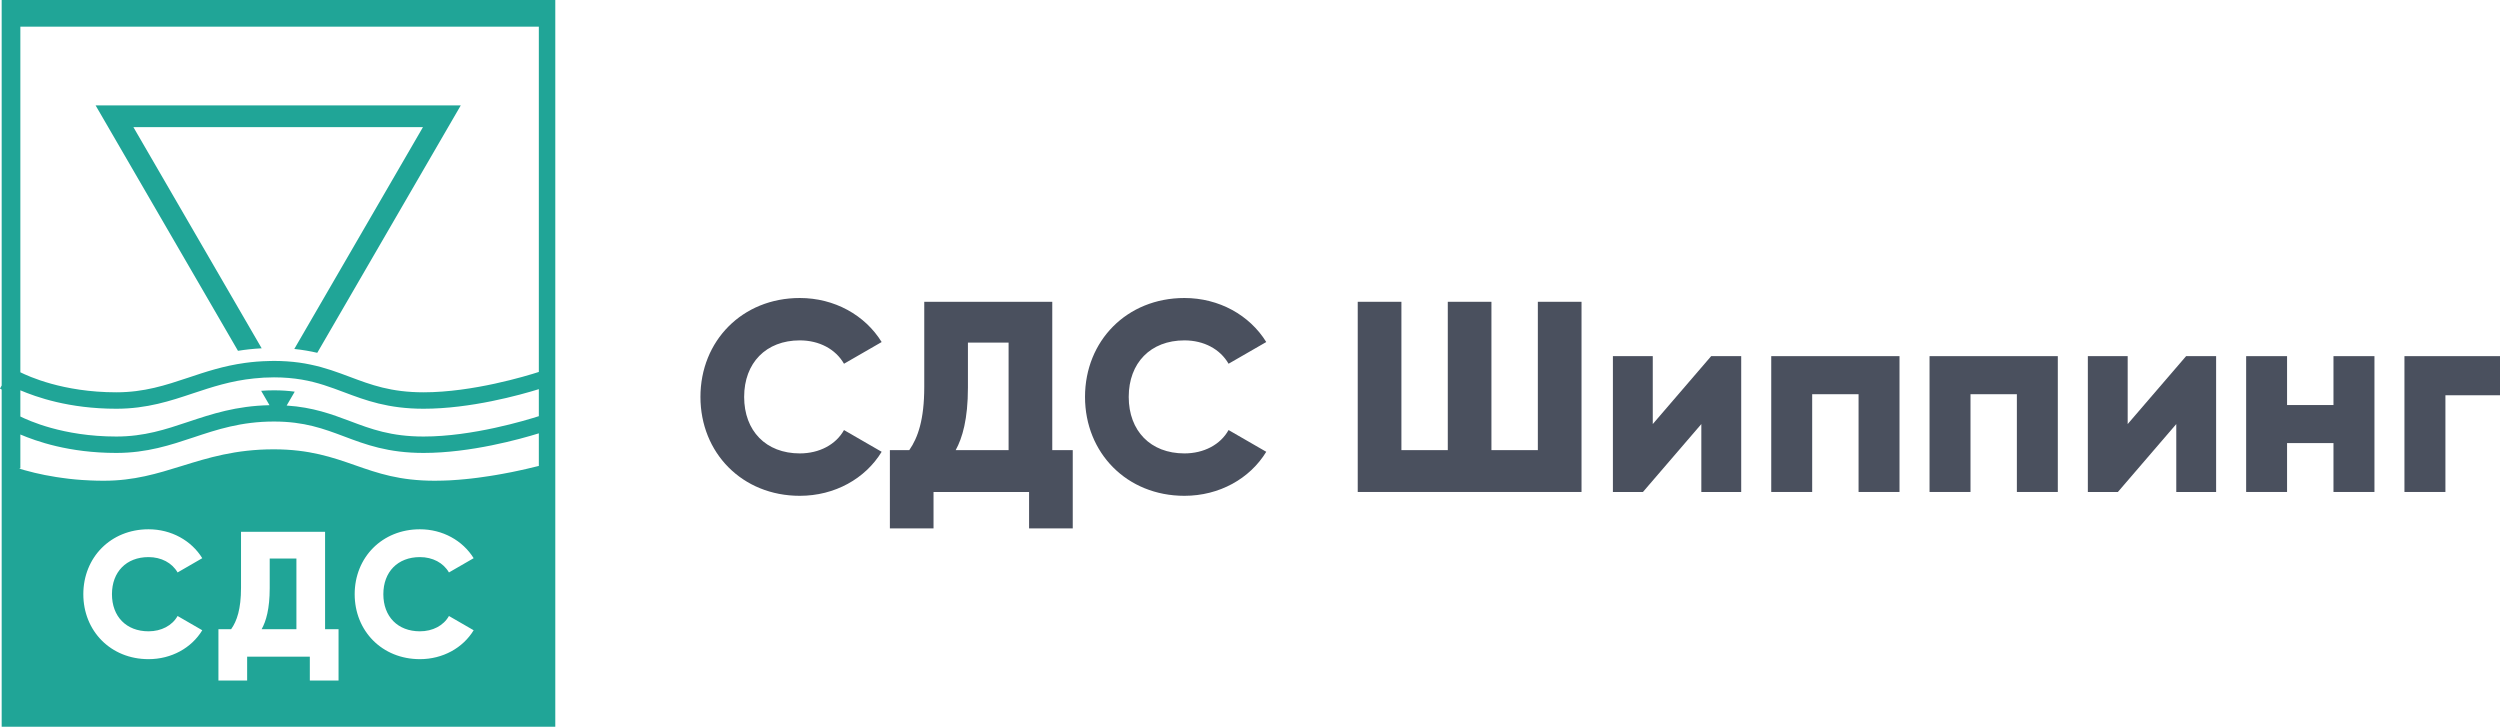
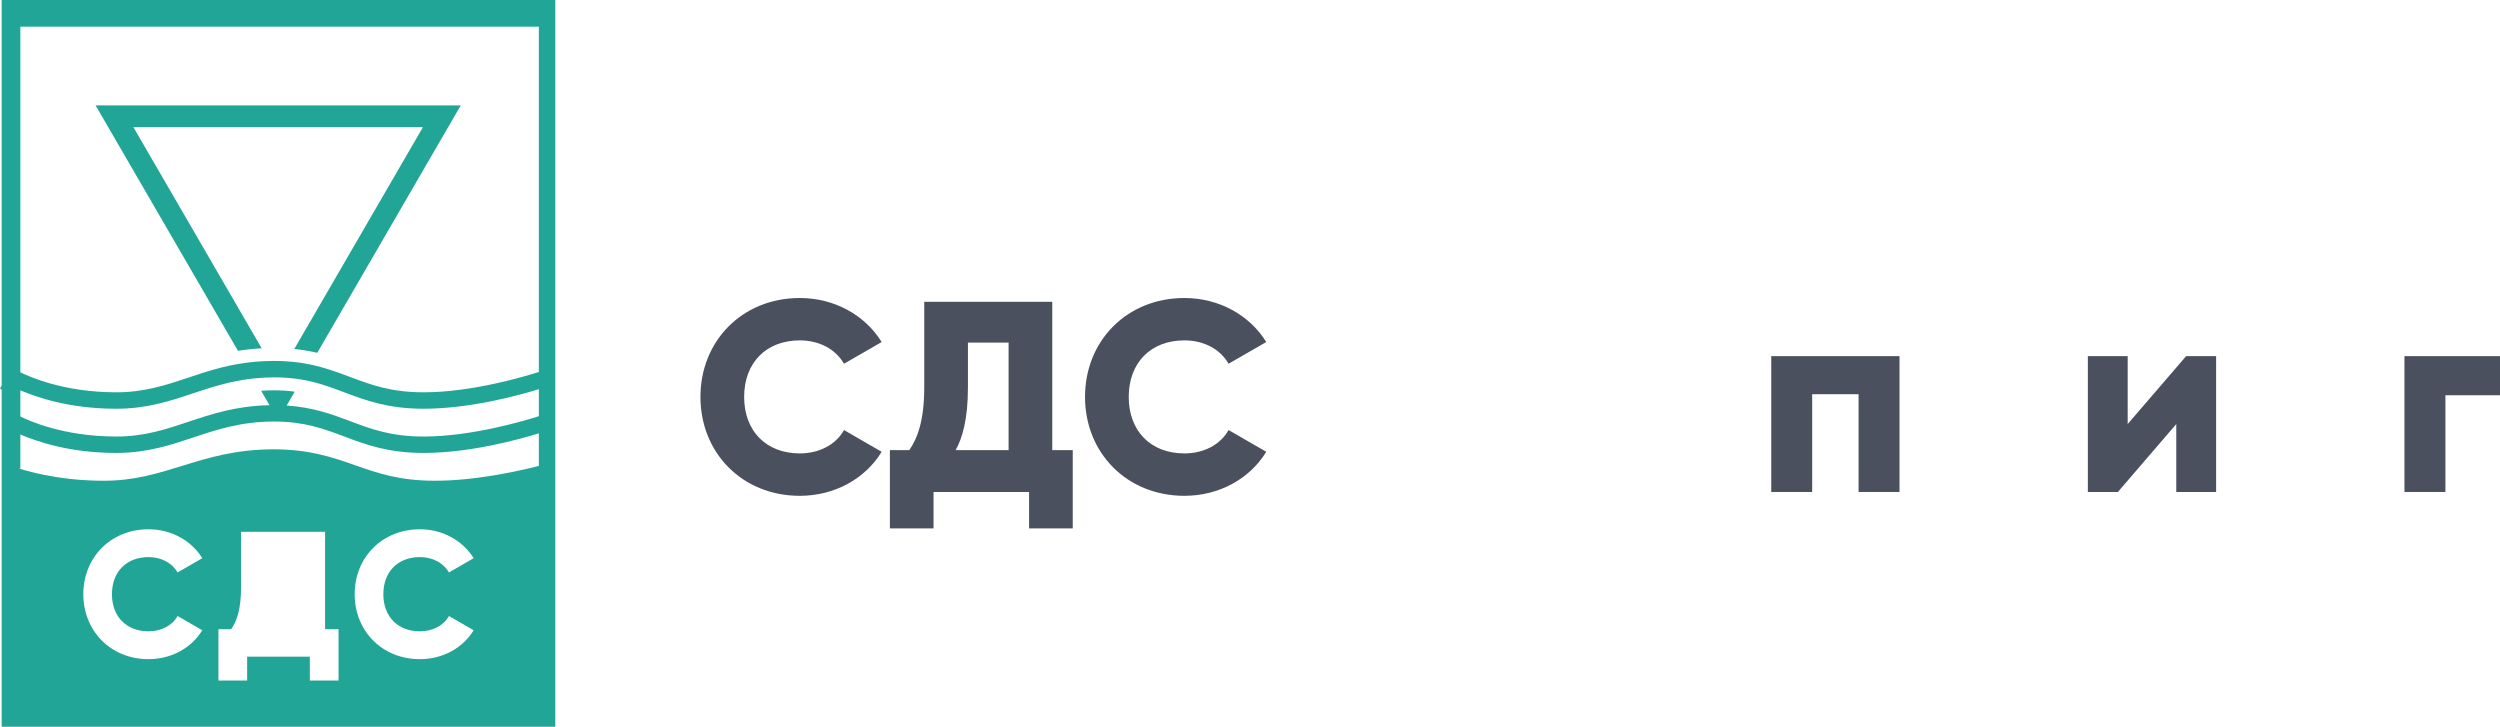
<svg xmlns="http://www.w3.org/2000/svg" width="258" height="75" viewBox="0 0 258 75" fill="none">
  <g opacity="0.75">
    <path d="M82.54 46.792C79.047 46.792 76.796 44.467 76.796 40.961C76.796 37.456 79.047 35.127 82.54 35.127C84.54 35.127 86.229 36.024 87.101 37.538L90.987 35.298C89.272 32.518 86.115 30.754 82.54 30.754C76.597 30.754 72.286 35.184 72.286 40.961C72.286 46.736 76.597 51.168 82.54 51.168C86.144 51.168 89.3 49.399 90.987 46.625L87.101 44.382C86.258 45.896 84.54 46.792 82.54 46.792Z" fill="#0D1528" />
    <path d="M108.594 46.454V31.145H95.383V39.951C95.383 43.286 94.736 45.164 93.836 46.454H91.836V54.531H96.34V50.771H106.201V54.531H110.708V46.454H108.594ZM104.087 46.454H98.625C99.326 45.192 99.89 43.23 99.89 40.008V35.354H104.087V46.454Z" fill="#0D1528" />
    <path d="M122.231 46.792C118.735 46.792 116.484 44.466 116.484 40.961C116.484 37.456 118.735 35.127 122.231 35.127C124.231 35.127 125.917 36.023 126.789 37.538L130.678 35.297C128.96 32.518 125.803 30.754 122.231 30.754C116.285 30.754 111.974 35.184 111.974 40.961C111.974 46.735 116.285 51.168 122.231 51.168C125.832 51.168 128.989 49.398 130.678 46.625L126.789 44.381C125.946 45.896 124.231 46.792 122.231 46.792Z" fill="#0D1528" />
-     <path d="M158.706 31.145V46.454H153.916V31.145H149.412V46.454H144.626V31.145H140.118V50.771H163.213V31.145H158.706Z" fill="#0D1528" />
-     <path d="M176.592 36.755L170.566 43.763V36.755H166.452V50.771H169.552L175.578 43.763V50.771H179.692V36.755H176.592Z" fill="#0D1528" />
    <path d="M182.792 36.755V50.771H187.017V40.683H191.804V50.771H196.029V36.755H182.792Z" fill="#0D1528" />
-     <path d="M199.129 36.755V50.771H203.355V40.683H208.141V50.771H212.366V36.755H199.129Z" fill="#0D1528" />
    <path d="M225.606 36.755L219.577 43.763V36.755H215.466V50.771H218.566L224.592 43.763V50.771H228.703V36.755H225.606Z" fill="#0D1528" />
-     <path d="M240.815 36.755V41.8H236.025V36.755H231.803V50.771H236.025V45.726H240.815V50.771H245.043V36.755H240.815Z" fill="#0D1528" />
    <path d="M248.139 36.755V50.771H252.367V40.791H258V36.755H248.139Z" fill="#0D1528" />
  </g>
  <path d="M9.867 10.879L24.559 36.204C25.324 36.08 26.135 35.991 27.005 35.945L13.765 13.118H43.651L30.371 36.014C31.227 36.102 32.01 36.24 32.742 36.41L47.55 10.879H9.867Z" fill="#20A597" />
-   <path d="M27.834 57.64V60.697C27.834 62.816 27.464 64.106 27.002 64.93H30.59V57.64H27.834Z" fill="#20A597" />
  <path d="M0.173 0V39.781L0 40.103L0.173 40.197V75H57.306V0H0.173ZM15.328 65.151C16.641 65.151 17.771 64.565 18.327 63.57L20.874 65.042C19.768 66.865 17.7 68.025 15.328 68.025C11.424 68.025 8.599 65.116 8.599 61.321C8.599 57.529 11.424 54.622 15.328 54.622C17.677 54.622 19.75 55.782 20.874 57.605L18.327 59.077C17.753 58.082 16.641 57.493 15.328 57.493C13.033 57.493 11.554 59.024 11.554 61.321C11.554 63.623 13.033 65.151 15.328 65.151ZM34.938 70.233H31.974V67.766H25.505V70.233H22.542V64.93H23.855C24.452 64.088 24.873 62.852 24.873 60.661V54.881H33.548V64.93H34.938V70.233ZM43.335 65.151C44.648 65.151 45.775 64.565 46.331 63.57L48.881 65.042C47.774 66.865 45.699 68.025 43.335 68.025C39.431 68.025 36.603 65.116 36.603 61.321C36.603 57.529 39.431 54.622 43.335 54.622C45.681 54.622 47.751 55.782 48.881 57.605L46.331 59.077C45.757 58.082 44.648 57.493 43.335 57.493C41.04 57.493 39.561 59.024 39.561 61.321C39.561 63.623 41.04 65.151 43.335 65.151ZM55.608 48.084C55.213 48.185 54.769 48.292 54.3 48.398C54.119 48.439 53.935 48.48 53.746 48.52C53.639 48.545 53.532 48.568 53.42 48.591C53.224 48.634 53.017 48.675 52.806 48.721C52.489 48.782 52.158 48.85 51.821 48.908C51.645 48.939 51.467 48.969 51.288 49.002C51.237 49.01 51.189 49.02 51.14 49.028C50.939 49.063 50.732 49.094 50.526 49.127C50.271 49.167 50.011 49.206 49.745 49.241C49.598 49.264 49.447 49.287 49.294 49.304C49.07 49.332 48.845 49.358 48.616 49.386C48.425 49.406 48.228 49.429 48.029 49.447C47.797 49.469 47.563 49.492 47.326 49.51C47.157 49.523 46.981 49.535 46.81 49.546C46.663 49.558 46.52 49.563 46.372 49.574C46.142 49.586 45.915 49.594 45.686 49.599C45.413 49.609 45.14 49.612 44.87 49.612C41.223 49.612 38.997 48.837 36.639 48.01C34.328 47.203 31.939 46.37 28.246 46.37C24.299 46.37 21.471 47.248 18.737 48.096C16.215 48.876 13.841 49.612 10.713 49.612C10.238 49.612 9.777 49.604 9.328 49.581C9.155 49.576 8.989 49.569 8.818 49.553C8.693 49.551 8.565 49.541 8.446 49.533C7.989 49.5 7.545 49.462 7.12 49.411C6.872 49.386 6.635 49.353 6.403 49.317C6.197 49.292 5.99 49.261 5.789 49.228C4.983 49.104 4.243 48.952 3.57 48.792C3.552 48.787 3.534 48.782 3.522 48.779C3.175 48.698 2.848 48.614 2.545 48.525C2.392 48.485 2.244 48.439 2.101 48.396C2.06 48.38 2.025 48.373 1.984 48.36C1.948 48.35 2.137 48.337 2.101 48.322V44.84C3.723 45.522 7.086 46.743 12.003 46.743C15.167 46.743 17.6 45.928 19.956 45.144C22.376 44.337 24.873 43.502 28.277 43.502C31.419 43.502 33.408 44.251 35.514 45.04C37.737 45.88 40.04 46.743 43.715 46.743C48.55 46.743 53.639 45.33 55.608 44.72V48.084ZM55.608 42.949C54.307 43.367 48.769 45.05 43.715 45.05C40.349 45.05 38.293 44.279 36.116 43.456C34.242 42.756 32.316 42.03 29.583 41.852L30.416 40.42C29.766 40.331 29.062 40.281 28.277 40.281C27.816 40.281 27.377 40.298 26.951 40.331L27.813 41.816C24.37 41.888 21.856 42.725 19.418 43.537C17.09 44.317 14.889 45.05 12.003 45.05C6.459 45.05 2.889 43.367 2.101 42.984V40.281C3.723 40.964 7.086 42.182 12.003 42.182C15.167 42.182 17.6 41.37 19.956 40.58C21.856 39.951 23.807 39.301 26.209 39.055C26.862 38.984 27.548 38.943 28.277 38.943C29.348 38.943 30.286 39.032 31.136 39.174C32.791 39.456 34.127 39.961 35.514 40.481C37.737 41.316 40.04 42.182 43.715 42.182C48.55 42.182 53.639 40.773 55.608 40.161V42.949ZM55.608 38.385C54.307 38.806 48.769 40.486 43.715 40.486C40.349 40.486 38.293 39.715 36.116 38.897C34.856 38.425 33.571 37.94 32.033 37.623C31.299 37.466 30.506 37.352 29.626 37.293C29.198 37.265 28.749 37.247 28.277 37.247C28.104 37.247 27.933 37.247 27.767 37.258C26.88 37.275 26.056 37.346 25.281 37.453C23.057 37.76 21.216 38.377 19.418 38.979C17.09 39.755 14.889 40.486 12.003 40.486C6.459 40.486 2.889 38.806 2.101 38.42V2.752H55.608V38.385Z" fill="#20A597" />
</svg>